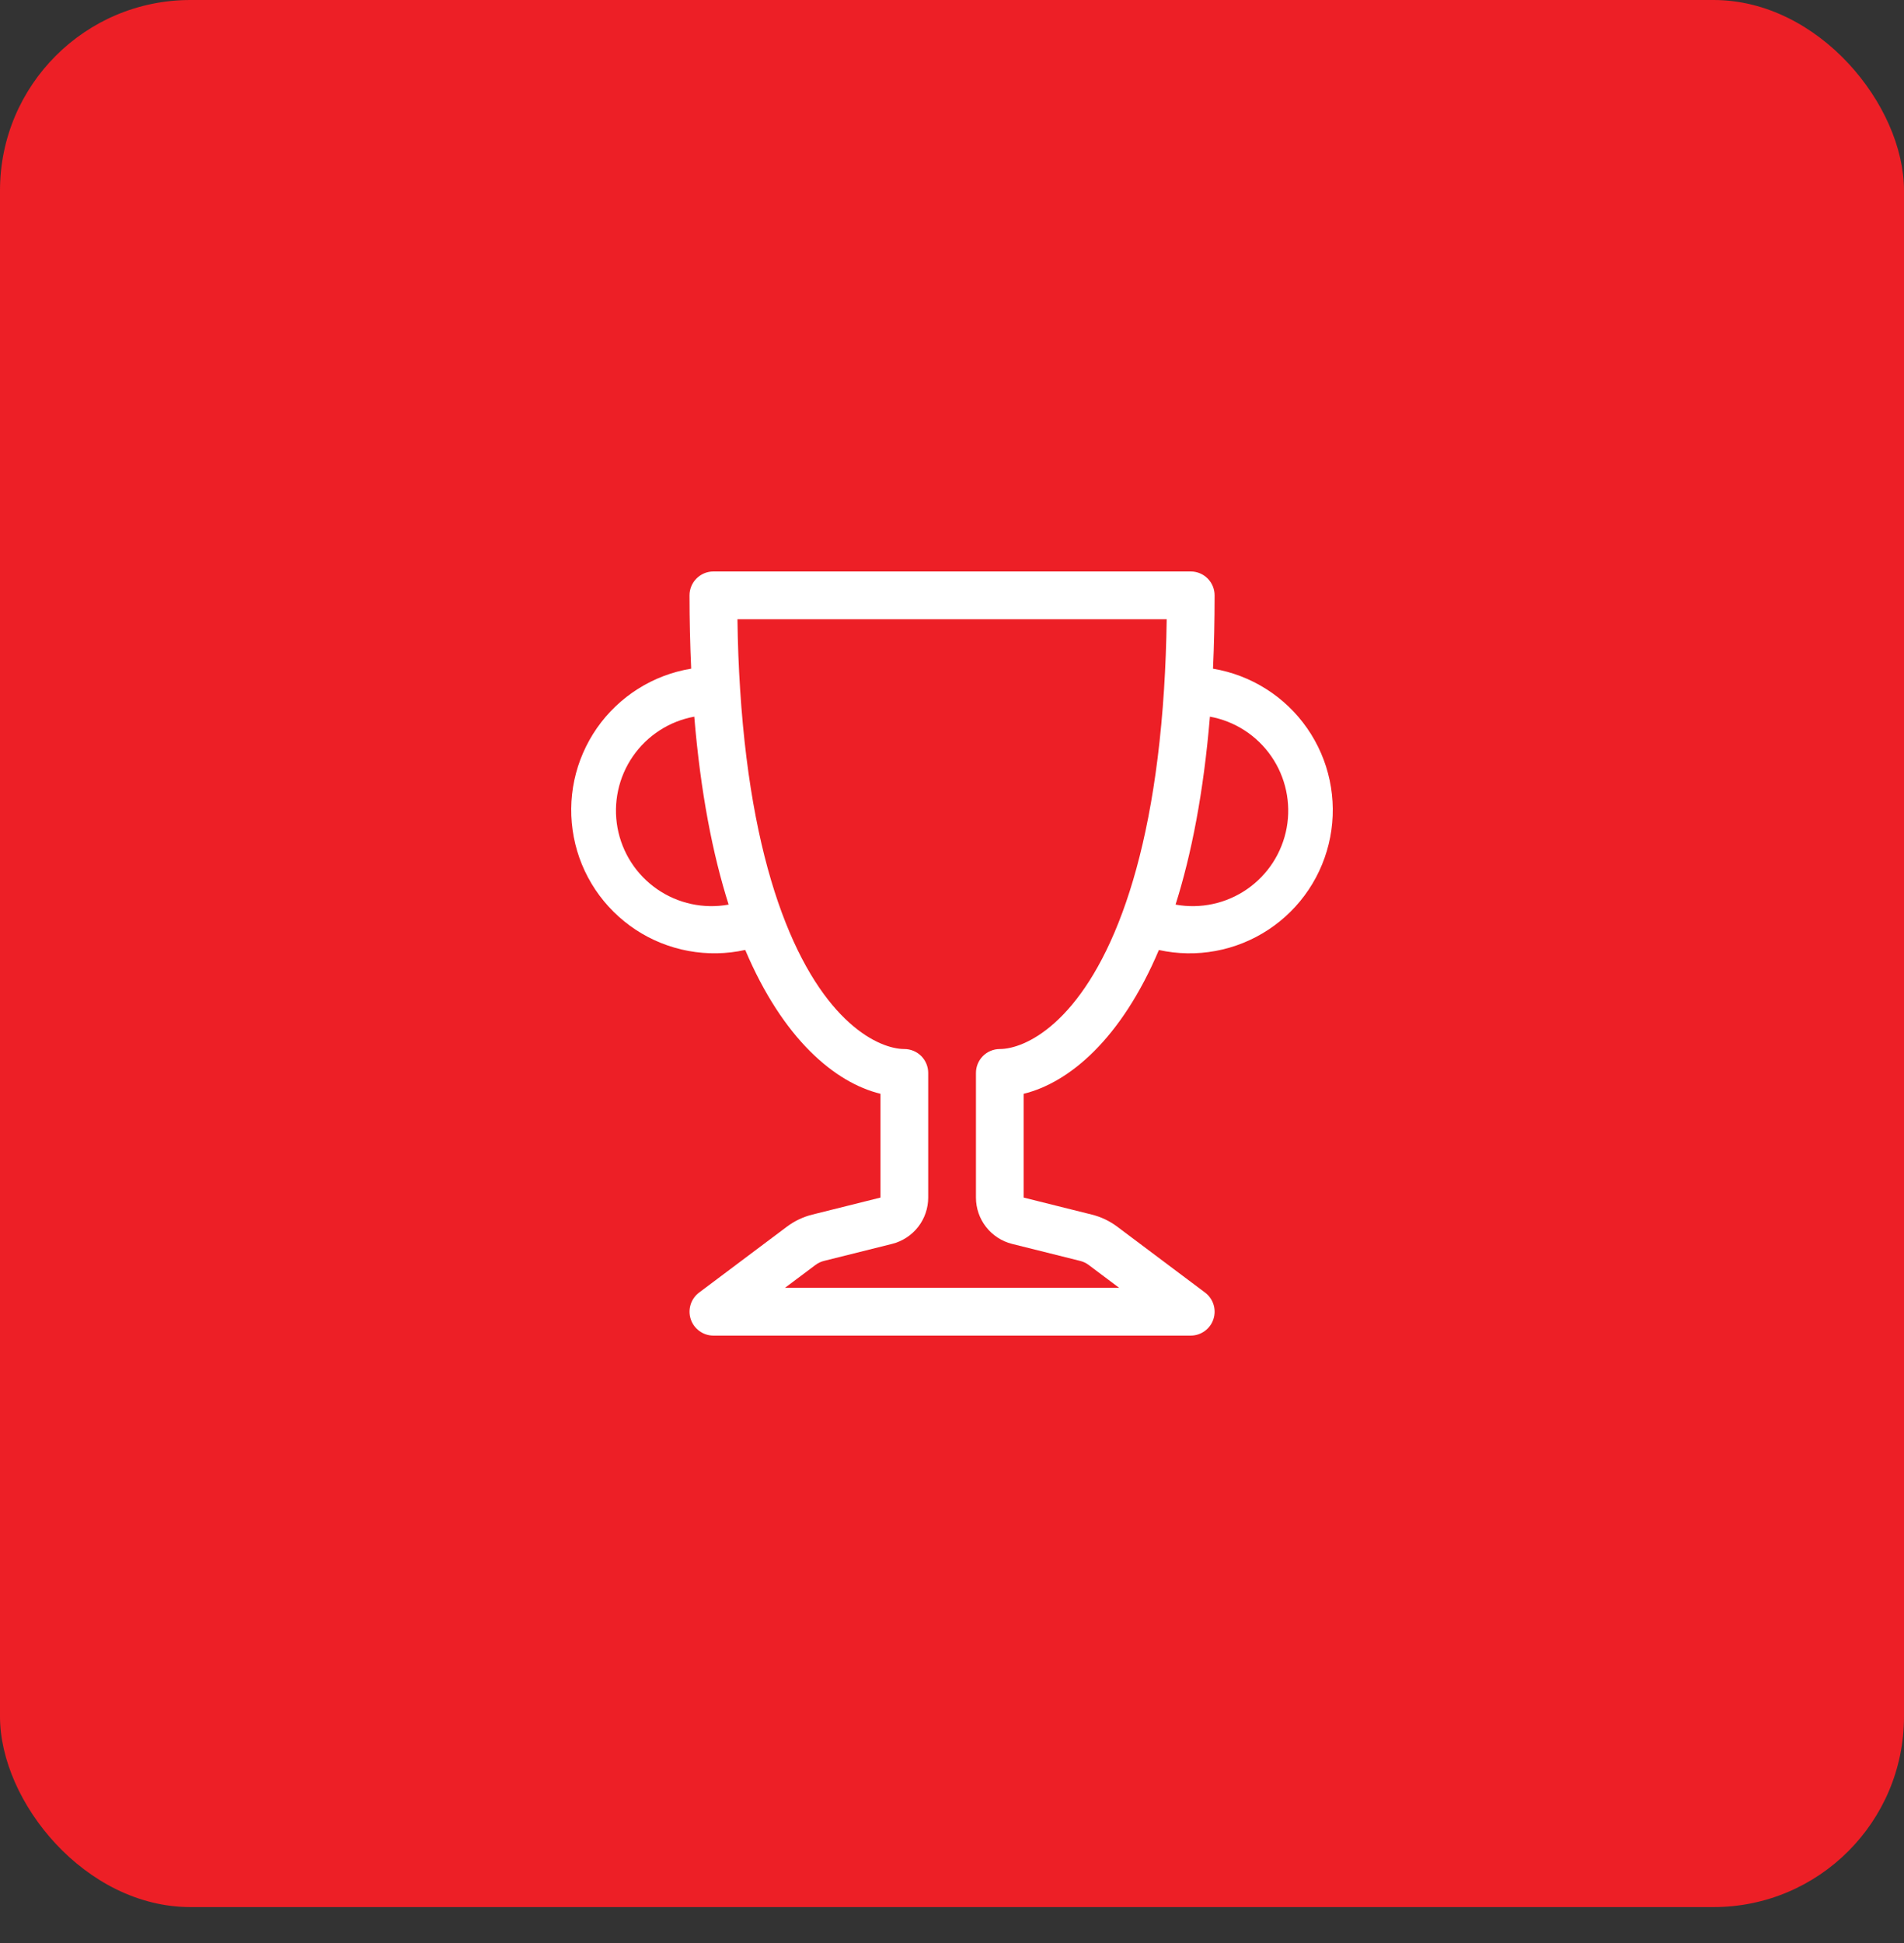
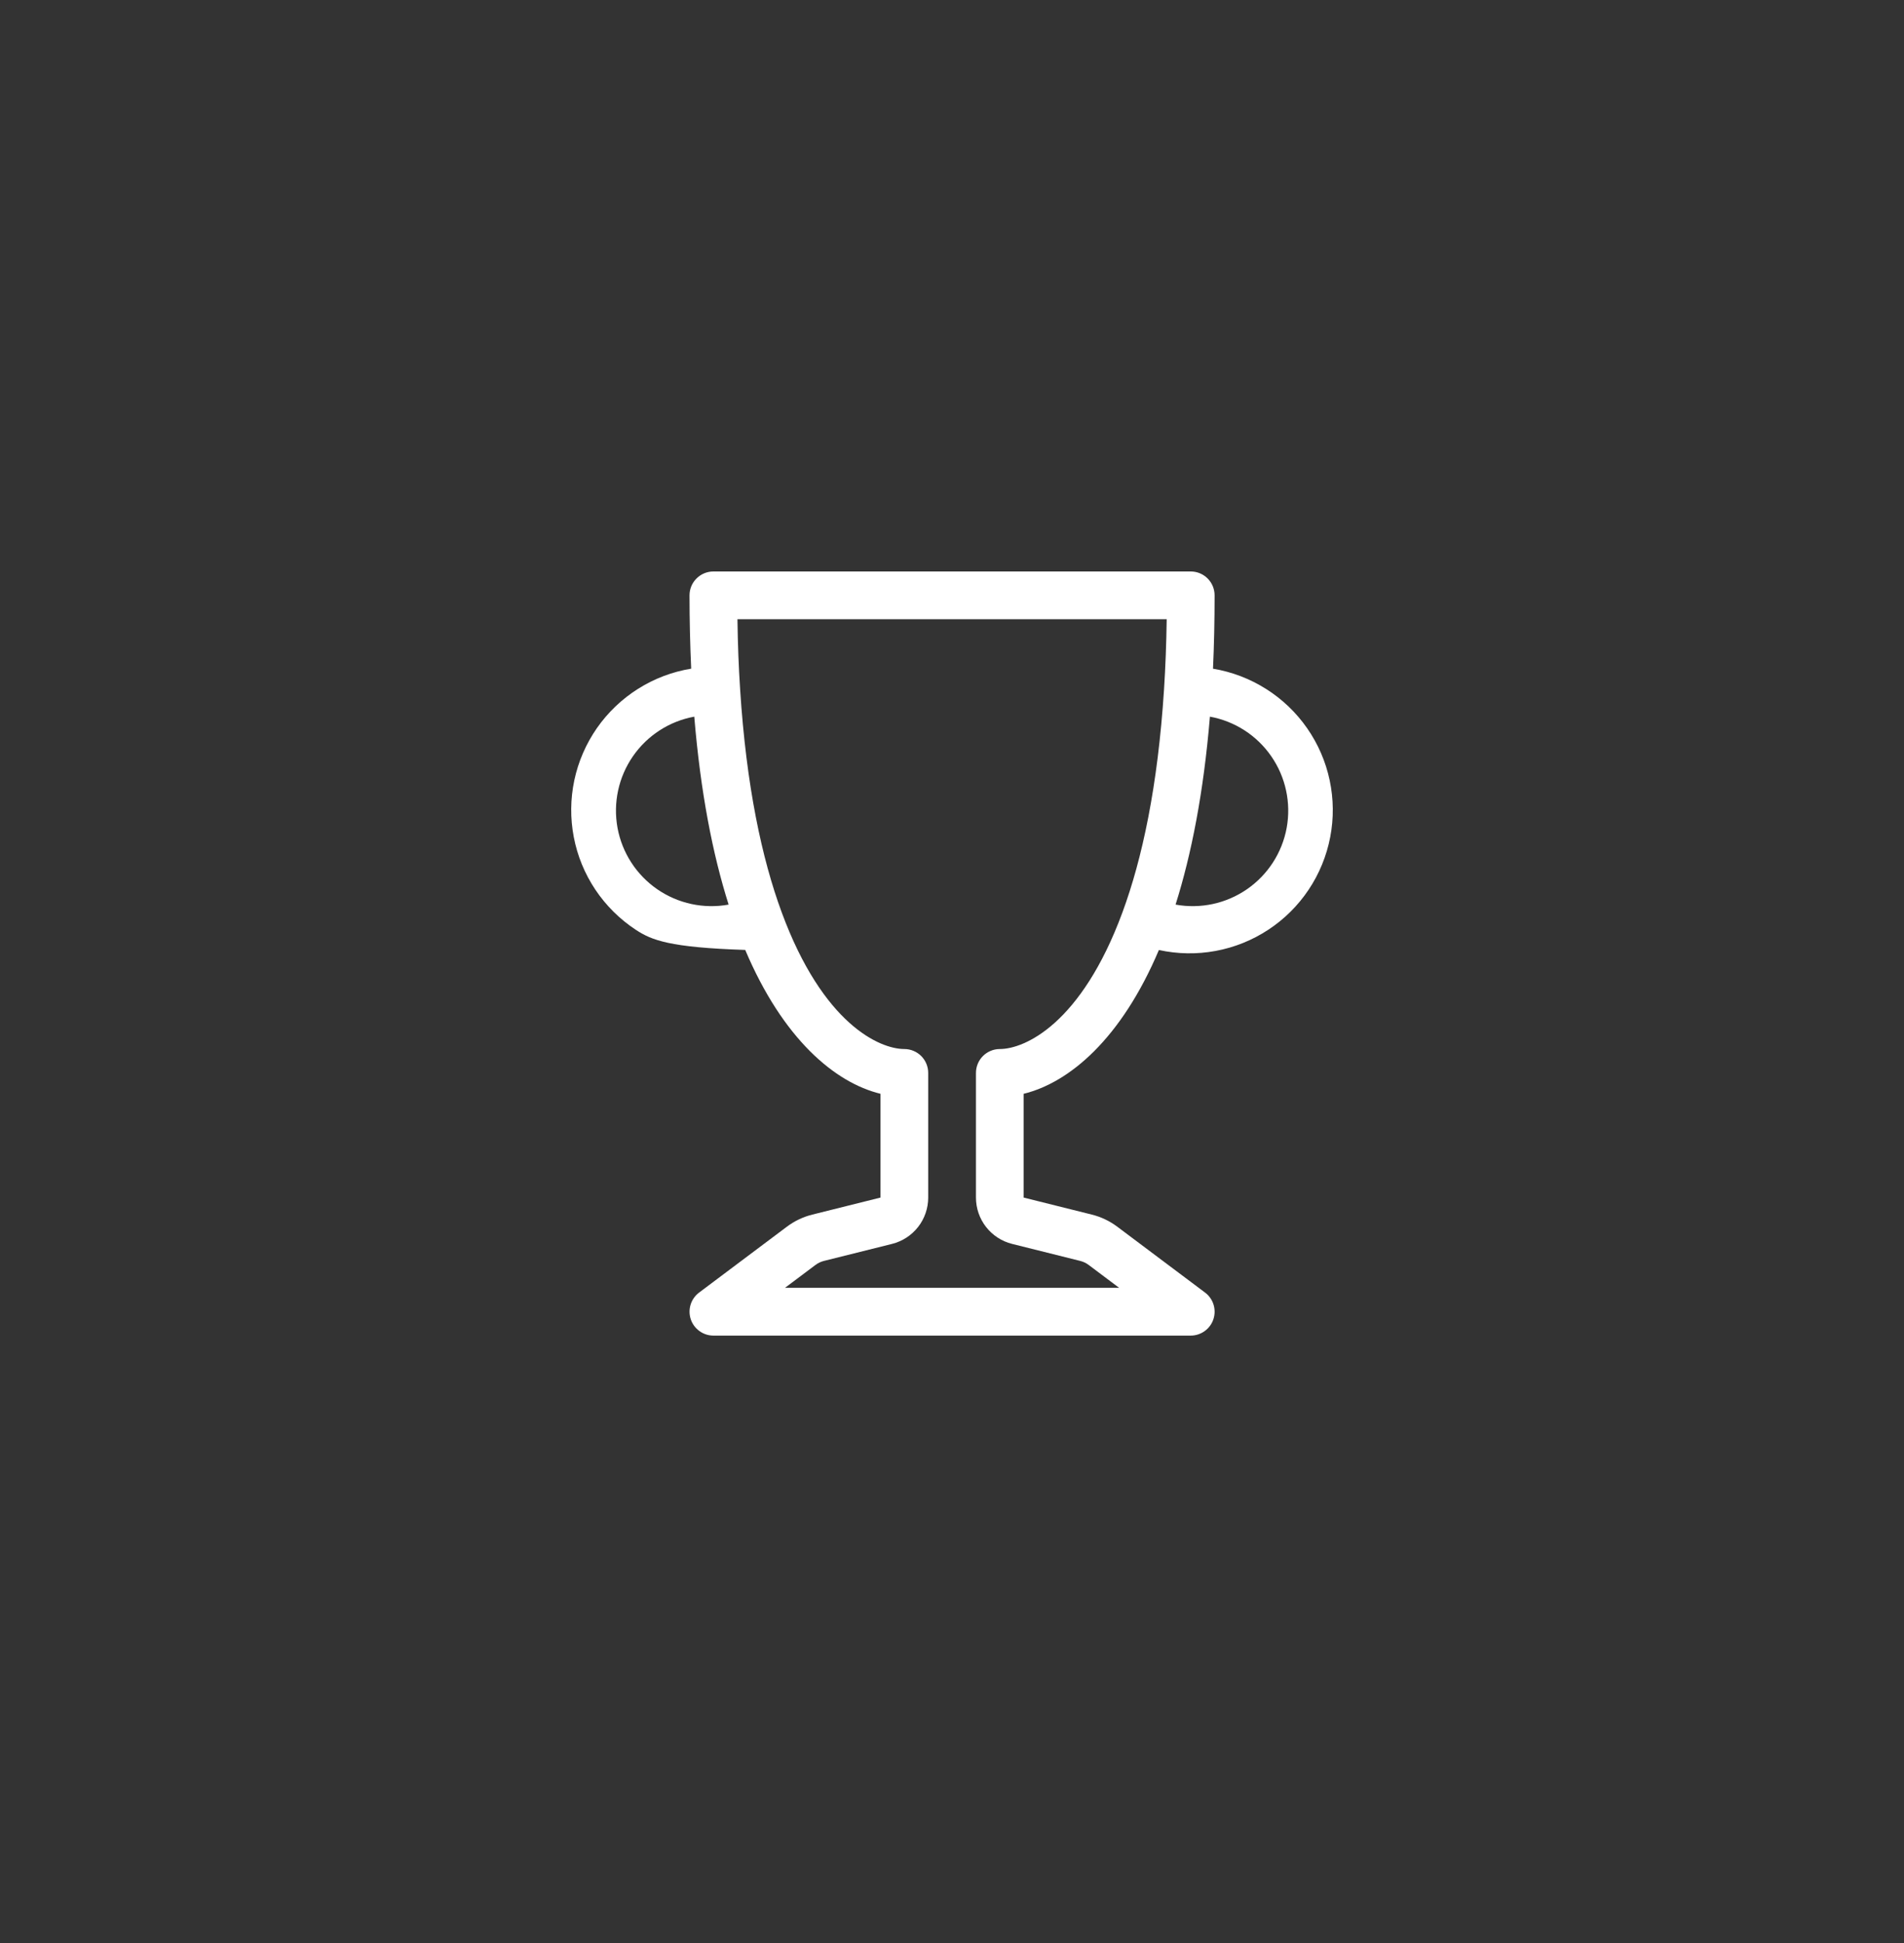
<svg xmlns="http://www.w3.org/2000/svg" width="50" height="51" viewBox="0 0 50 51" fill="none">
  <rect x="0" y="0" width="50" height="51" fill="#333333" stroke="none" />
-   <rect width="50" height="50.057" rx="5" fill="#ED1F26" />
-   <path d="M18.107 15.627C18.107 15.46 18.173 15.301 18.291 15.184C18.409 15.066 18.568 15 18.734 15H31.27C31.436 15 31.595 15.066 31.713 15.184C31.83 15.301 31.896 15.46 31.896 15.627C31.896 16.301 31.882 16.943 31.854 17.552C32.349 17.634 32.823 17.815 33.247 18.083C33.672 18.351 34.038 18.701 34.325 19.113C34.612 19.525 34.814 19.99 34.918 20.482C35.022 20.973 35.027 21.48 34.932 21.973C34.837 22.466 34.645 22.935 34.366 23.352C34.087 23.77 33.727 24.127 33.308 24.403C32.889 24.679 32.418 24.869 31.924 24.96C31.431 25.052 30.924 25.043 30.433 24.936C29.443 27.273 28.079 28.417 26.882 28.71V31.434L28.669 31.88C28.912 31.94 29.141 32.049 29.342 32.2L31.646 33.928C31.751 34.007 31.829 34.117 31.868 34.243C31.907 34.369 31.906 34.503 31.864 34.628C31.823 34.753 31.743 34.861 31.636 34.938C31.529 35.015 31.401 35.057 31.27 35.057H18.734C18.603 35.057 18.474 35.015 18.368 34.938C18.261 34.861 18.181 34.753 18.14 34.628C18.098 34.503 18.097 34.369 18.136 34.243C18.175 34.117 18.253 34.007 18.358 33.928L20.662 32.2C20.863 32.049 21.092 31.94 21.335 31.88L23.122 31.434V28.71C21.924 28.417 20.561 27.273 19.57 24.934C19.08 25.043 18.572 25.051 18.078 24.96C17.584 24.869 17.113 24.68 16.694 24.404C16.274 24.127 15.914 23.77 15.634 23.352C15.355 22.934 15.162 22.465 15.068 21.972C14.973 21.478 14.978 20.971 15.082 20.479C15.187 19.988 15.389 19.523 15.676 19.11C15.964 18.698 16.331 18.348 16.756 18.08C17.181 17.812 17.655 17.632 18.151 17.551C18.122 16.91 18.107 16.268 18.107 15.627ZM18.232 18.811C17.577 18.93 16.998 19.305 16.62 19.852C16.242 20.399 16.097 21.074 16.216 21.728C16.336 22.383 16.711 22.962 17.258 23.34C17.805 23.718 18.48 23.863 19.134 23.744C18.717 22.427 18.397 20.803 18.232 18.811ZM30.871 23.744C31.525 23.863 32.2 23.718 32.747 23.34C33.294 22.962 33.669 22.383 33.789 21.728C33.908 21.074 33.763 20.399 33.385 19.852C33.007 19.305 32.428 18.93 31.773 18.811C31.607 20.804 31.287 22.427 30.871 23.744ZM19.366 16.253C19.374 16.901 19.398 17.515 19.436 18.095C19.599 20.637 20.009 22.54 20.527 23.945C21.61 26.884 23.102 27.535 23.748 27.535C23.915 27.535 24.074 27.602 24.192 27.719C24.309 27.837 24.375 27.996 24.375 28.162V31.434C24.375 31.713 24.282 31.985 24.11 32.205C23.938 32.425 23.697 32.582 23.426 32.65L21.639 33.096C21.558 33.116 21.481 33.153 21.414 33.203L20.614 33.803H29.389L28.59 33.203C28.522 33.152 28.445 33.116 28.364 33.096L26.578 32.65C26.306 32.582 26.066 32.425 25.894 32.205C25.722 31.985 25.629 31.713 25.629 31.434V28.162C25.629 27.996 25.695 27.837 25.812 27.719C25.93 27.602 26.089 27.535 26.255 27.535C26.902 27.535 28.394 26.884 29.477 23.945C29.995 22.541 30.405 20.636 30.568 18.095C30.605 17.515 30.629 16.901 30.638 16.253H19.366Z" fill="white" />
+   <path d="M18.107 15.627C18.107 15.46 18.173 15.301 18.291 15.184C18.409 15.066 18.568 15 18.734 15H31.27C31.436 15 31.595 15.066 31.713 15.184C31.83 15.301 31.896 15.46 31.896 15.627C31.896 16.301 31.882 16.943 31.854 17.552C32.349 17.634 32.823 17.815 33.247 18.083C33.672 18.351 34.038 18.701 34.325 19.113C34.612 19.525 34.814 19.99 34.918 20.482C35.022 20.973 35.027 21.48 34.932 21.973C34.837 22.466 34.645 22.935 34.366 23.352C34.087 23.77 33.727 24.127 33.308 24.403C32.889 24.679 32.418 24.869 31.924 24.96C31.431 25.052 30.924 25.043 30.433 24.936C29.443 27.273 28.079 28.417 26.882 28.71V31.434L28.669 31.88C28.912 31.94 29.141 32.049 29.342 32.2L31.646 33.928C31.751 34.007 31.829 34.117 31.868 34.243C31.907 34.369 31.906 34.503 31.864 34.628C31.823 34.753 31.743 34.861 31.636 34.938C31.529 35.015 31.401 35.057 31.27 35.057H18.734C18.603 35.057 18.474 35.015 18.368 34.938C18.261 34.861 18.181 34.753 18.14 34.628C18.098 34.503 18.097 34.369 18.136 34.243C18.175 34.117 18.253 34.007 18.358 33.928L20.662 32.2C20.863 32.049 21.092 31.94 21.335 31.88L23.122 31.434V28.71C21.924 28.417 20.561 27.273 19.57 24.934C17.584 24.869 17.113 24.68 16.694 24.404C16.274 24.127 15.914 23.77 15.634 23.352C15.355 22.934 15.162 22.465 15.068 21.972C14.973 21.478 14.978 20.971 15.082 20.479C15.187 19.988 15.389 19.523 15.676 19.11C15.964 18.698 16.331 18.348 16.756 18.08C17.181 17.812 17.655 17.632 18.151 17.551C18.122 16.91 18.107 16.268 18.107 15.627ZM18.232 18.811C17.577 18.93 16.998 19.305 16.62 19.852C16.242 20.399 16.097 21.074 16.216 21.728C16.336 22.383 16.711 22.962 17.258 23.34C17.805 23.718 18.48 23.863 19.134 23.744C18.717 22.427 18.397 20.803 18.232 18.811ZM30.871 23.744C31.525 23.863 32.2 23.718 32.747 23.34C33.294 22.962 33.669 22.383 33.789 21.728C33.908 21.074 33.763 20.399 33.385 19.852C33.007 19.305 32.428 18.93 31.773 18.811C31.607 20.804 31.287 22.427 30.871 23.744ZM19.366 16.253C19.374 16.901 19.398 17.515 19.436 18.095C19.599 20.637 20.009 22.54 20.527 23.945C21.61 26.884 23.102 27.535 23.748 27.535C23.915 27.535 24.074 27.602 24.192 27.719C24.309 27.837 24.375 27.996 24.375 28.162V31.434C24.375 31.713 24.282 31.985 24.11 32.205C23.938 32.425 23.697 32.582 23.426 32.65L21.639 33.096C21.558 33.116 21.481 33.153 21.414 33.203L20.614 33.803H29.389L28.59 33.203C28.522 33.152 28.445 33.116 28.364 33.096L26.578 32.65C26.306 32.582 26.066 32.425 25.894 32.205C25.722 31.985 25.629 31.713 25.629 31.434V28.162C25.629 27.996 25.695 27.837 25.812 27.719C25.93 27.602 26.089 27.535 26.255 27.535C26.902 27.535 28.394 26.884 29.477 23.945C29.995 22.541 30.405 20.636 30.568 18.095C30.605 17.515 30.629 16.901 30.638 16.253H19.366Z" fill="white" />
</svg>